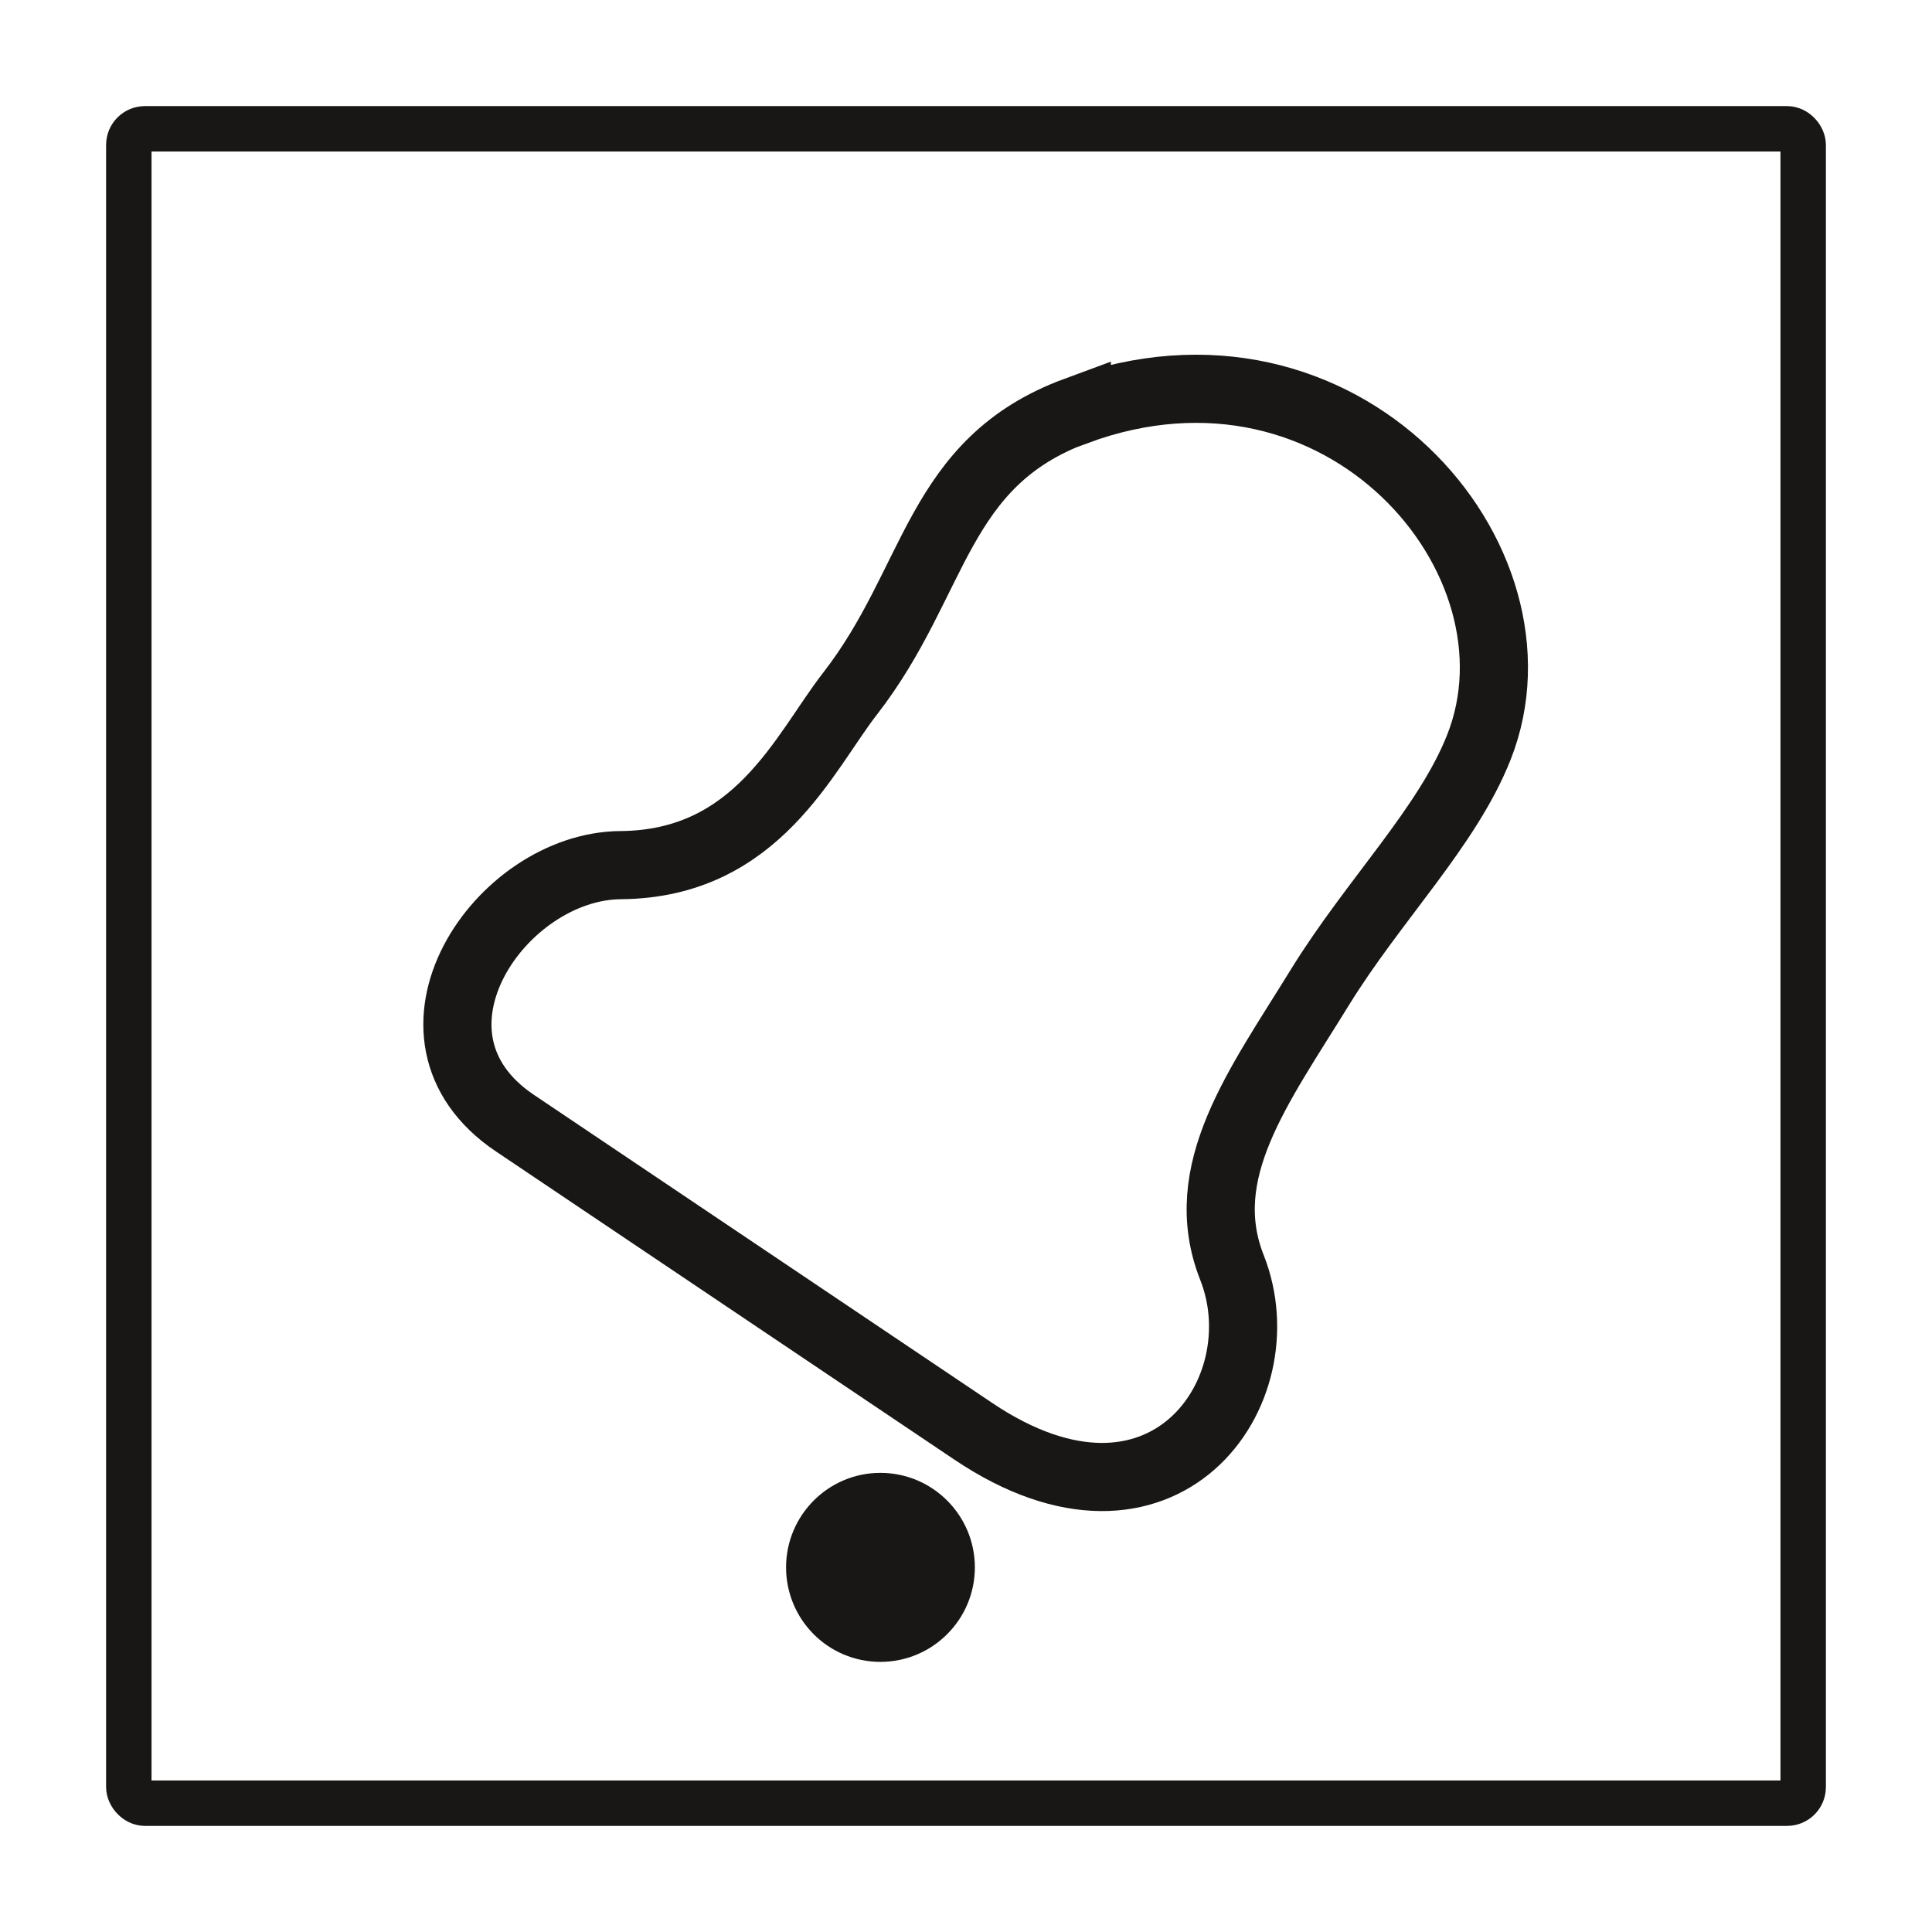
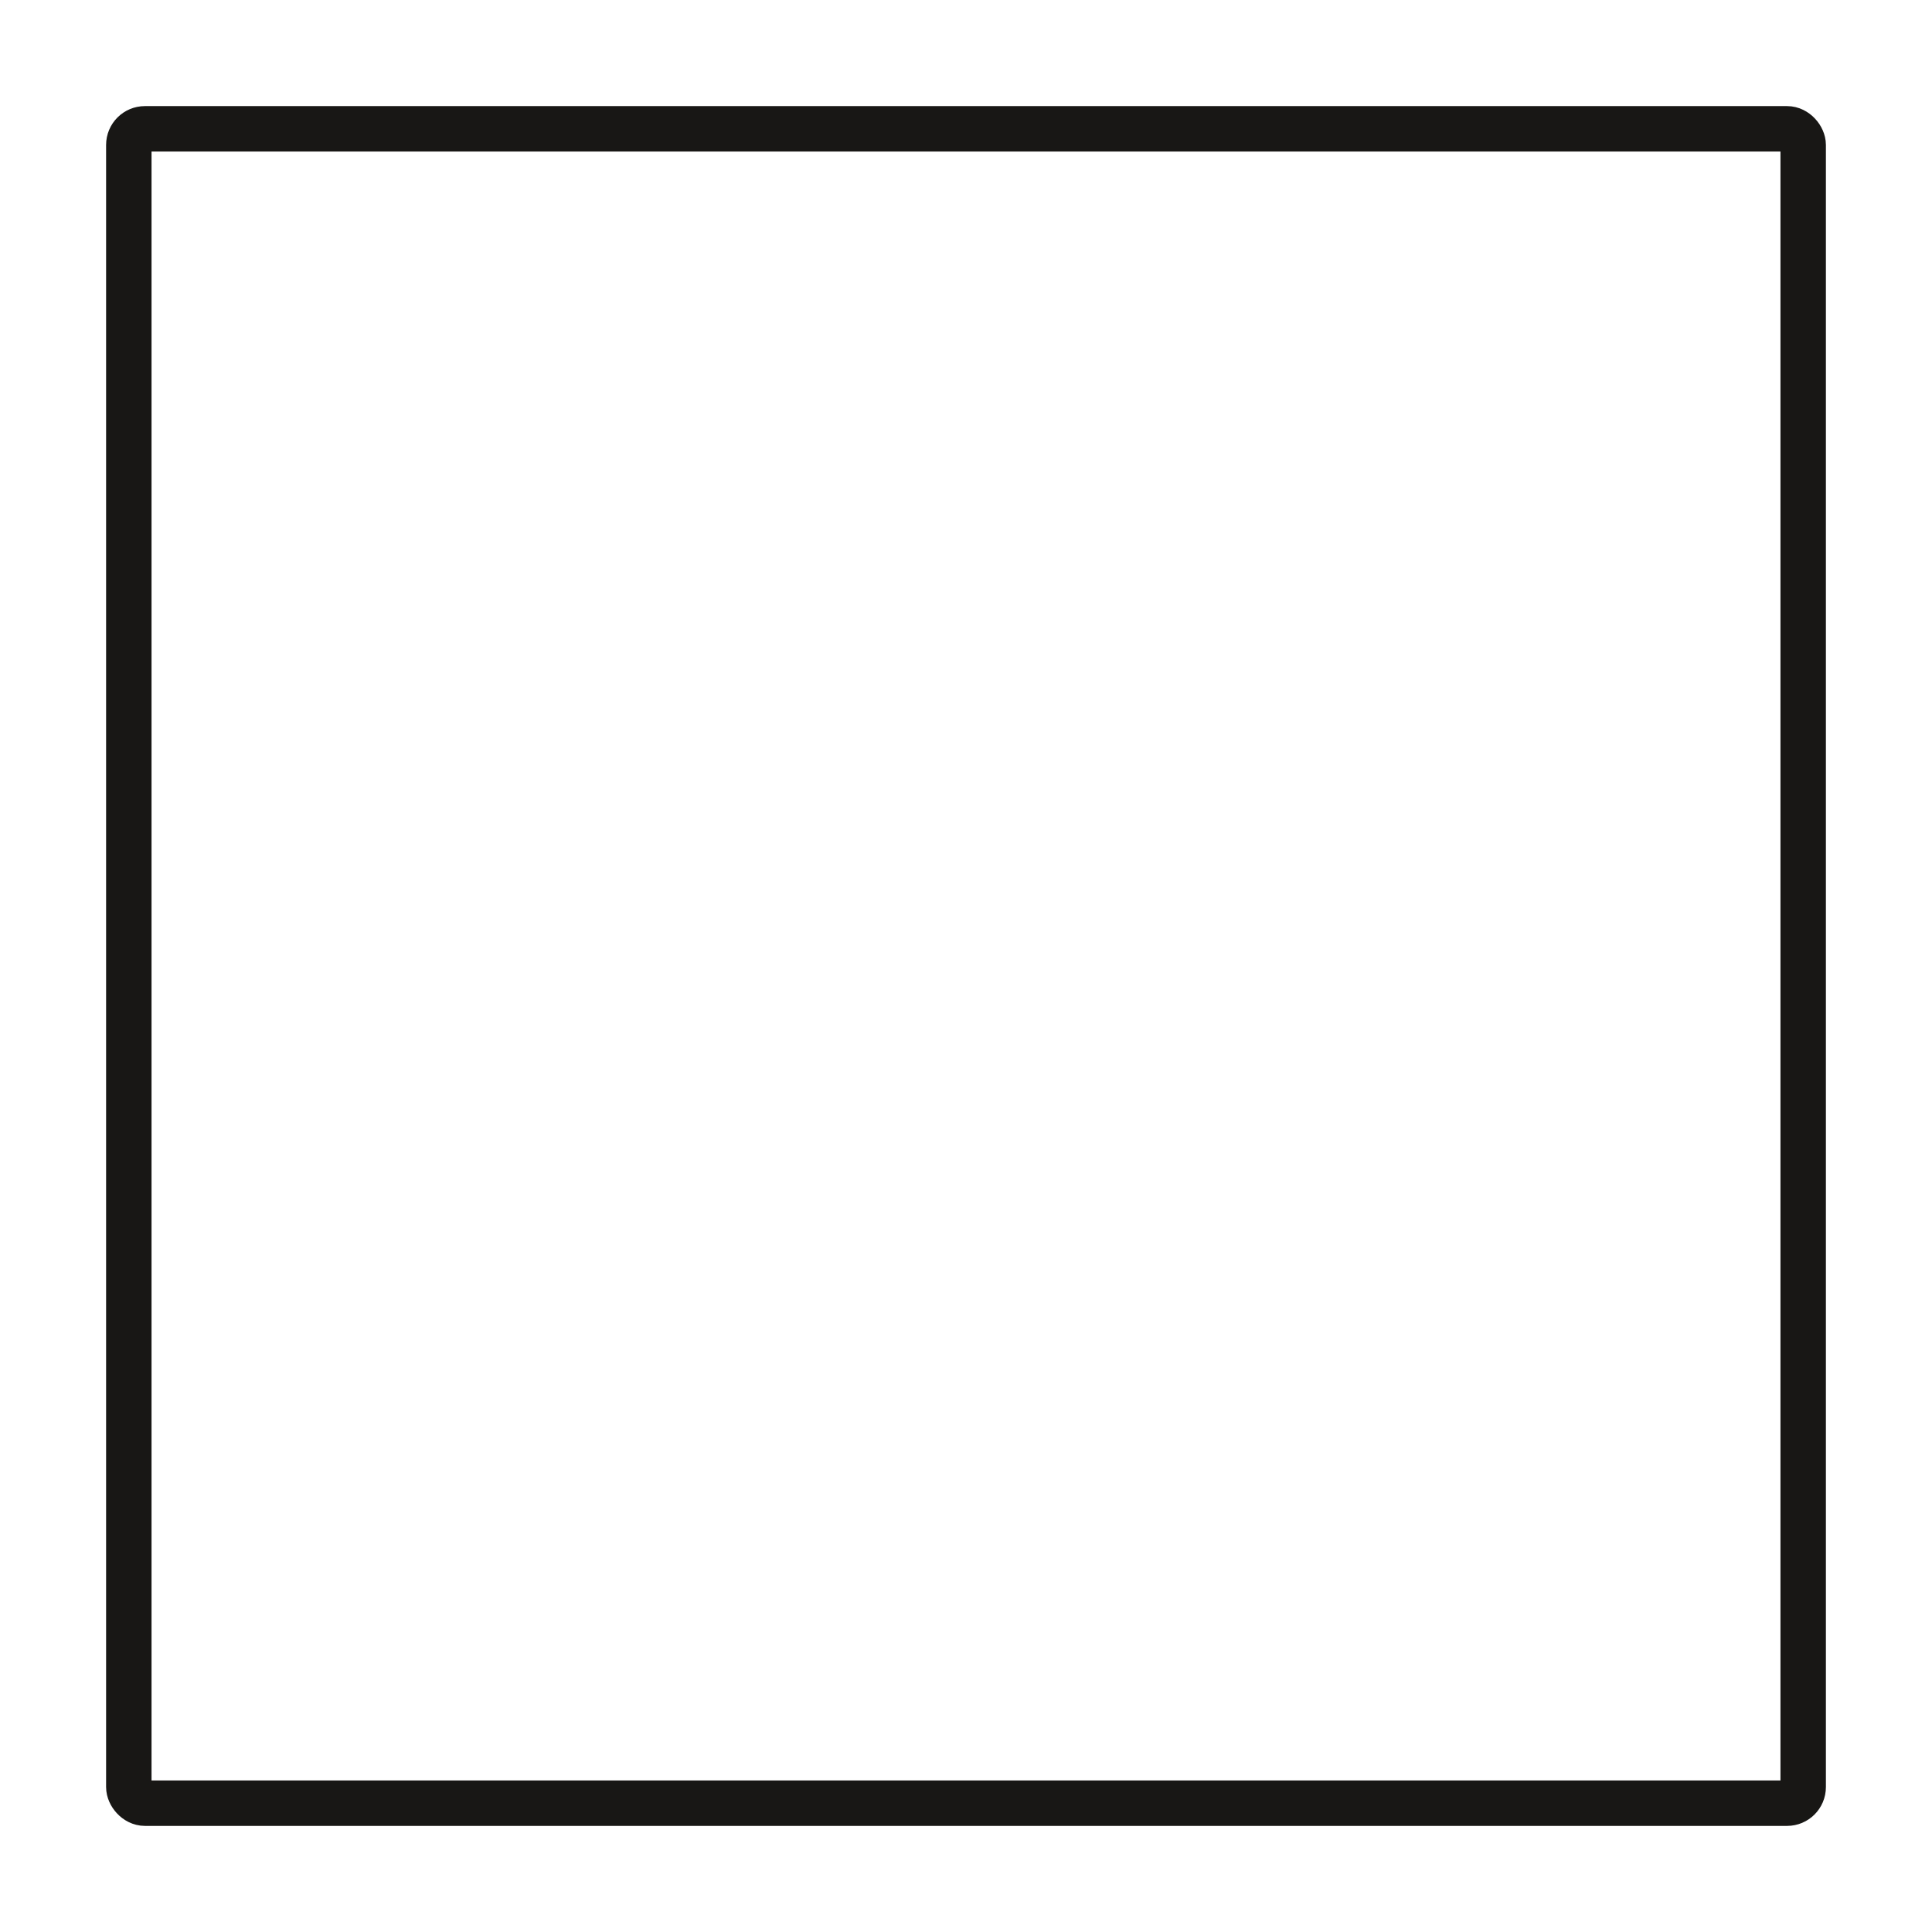
<svg xmlns="http://www.w3.org/2000/svg" id="Ebene_1" viewBox="0 0 85.04 85.04">
-   <rect width="85.04" height="85.04" fill="#fff" />
-   <path d="M47.37,18.09c11.71-4.31,20.98,6.55,17.73,14.79-1.38,3.51-4.64,6.74-7.01,10.59-2.69,4.37-5.53,8.11-3.86,12.33,2.15,5.45-3.03,12.82-11.39,7.2l-20.17-13.56c-5.75-3.86-.65-11.33,4.66-11.36,6-.05,8.06-4.94,10.08-7.54,3.86-4.96,3.78-10.18,9.96-12.46h0Z" fill="none" stroke="#181715" stroke-miterlimit="2.61" stroke-width="3" />
-   <path d="M38.75,65.33c2.02,0,3.66,1.64,3.66,3.66s-1.64,3.66-3.66,3.66-3.65-1.64-3.65-3.66,1.64-3.66,3.65-3.66h0Z" fill="#181715" fill-rule="evenodd" stroke="#181715" stroke-miterlimit="2.61" />
  <rect x="5.67" y="5.67" width="73.7" height="73.7" rx=".71" ry=".71" fill="none" stroke="#181715" stroke-miterlimit="2.61" stroke-width="2" />
</svg>